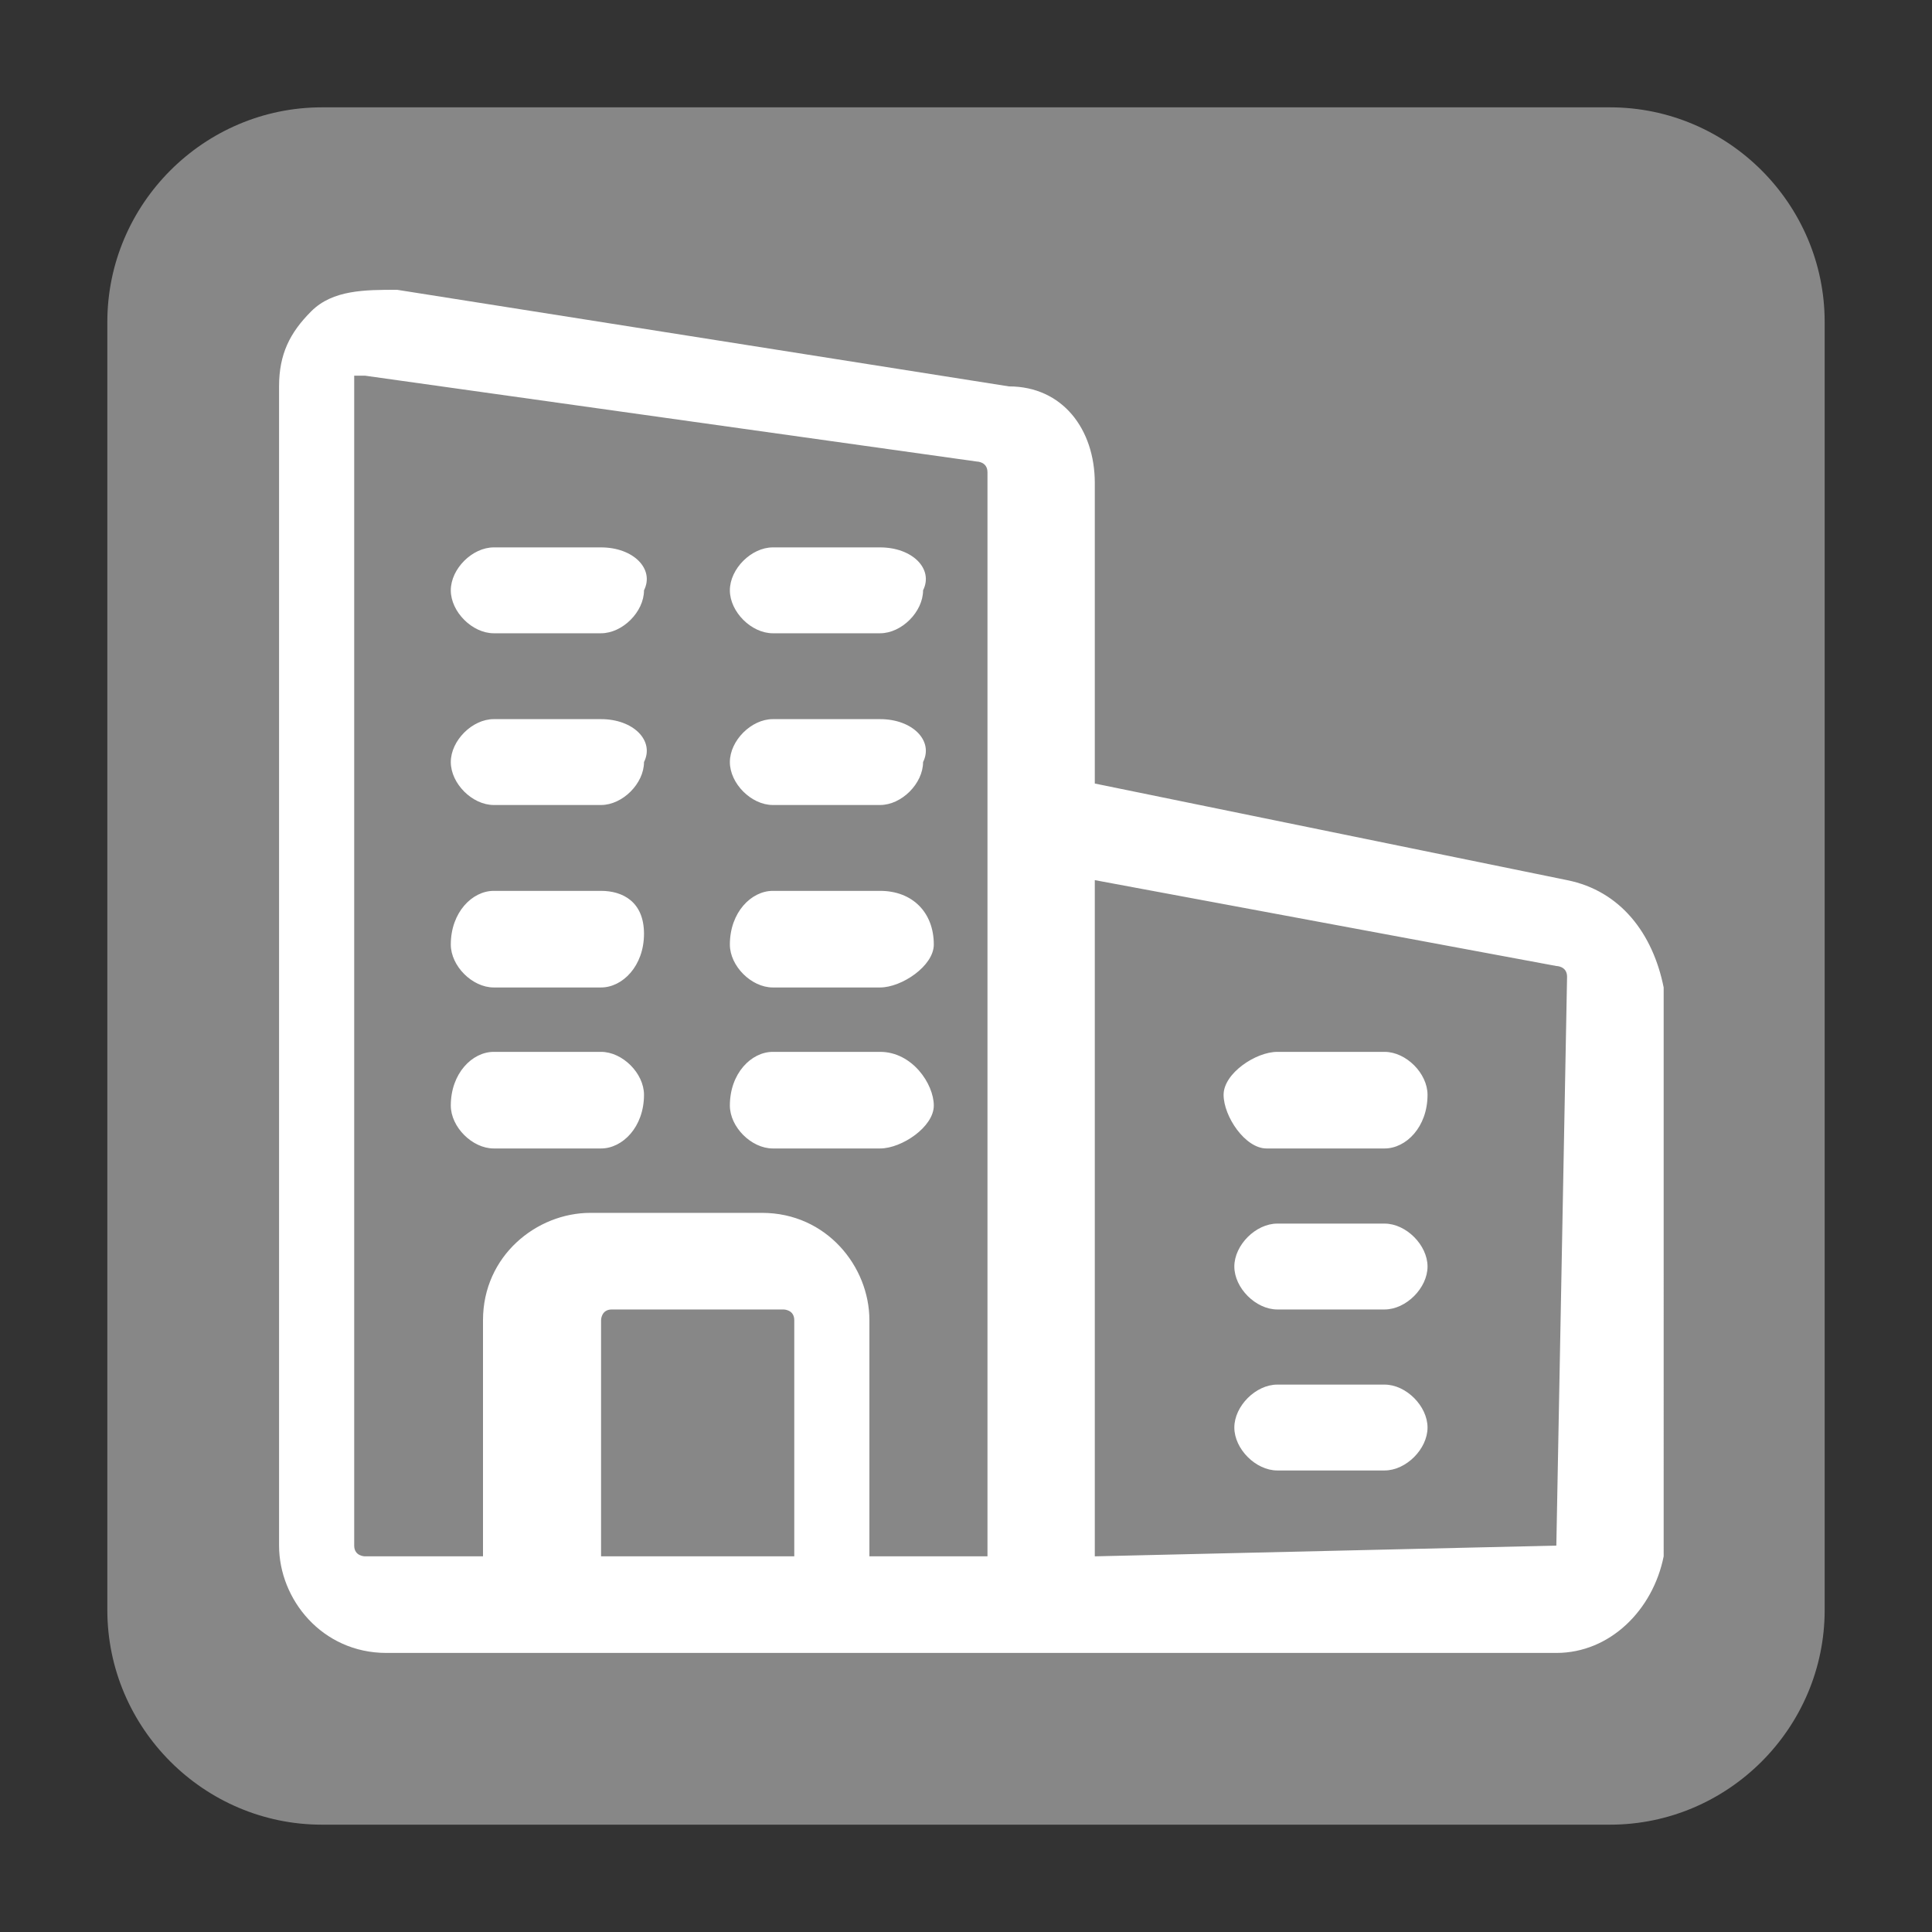
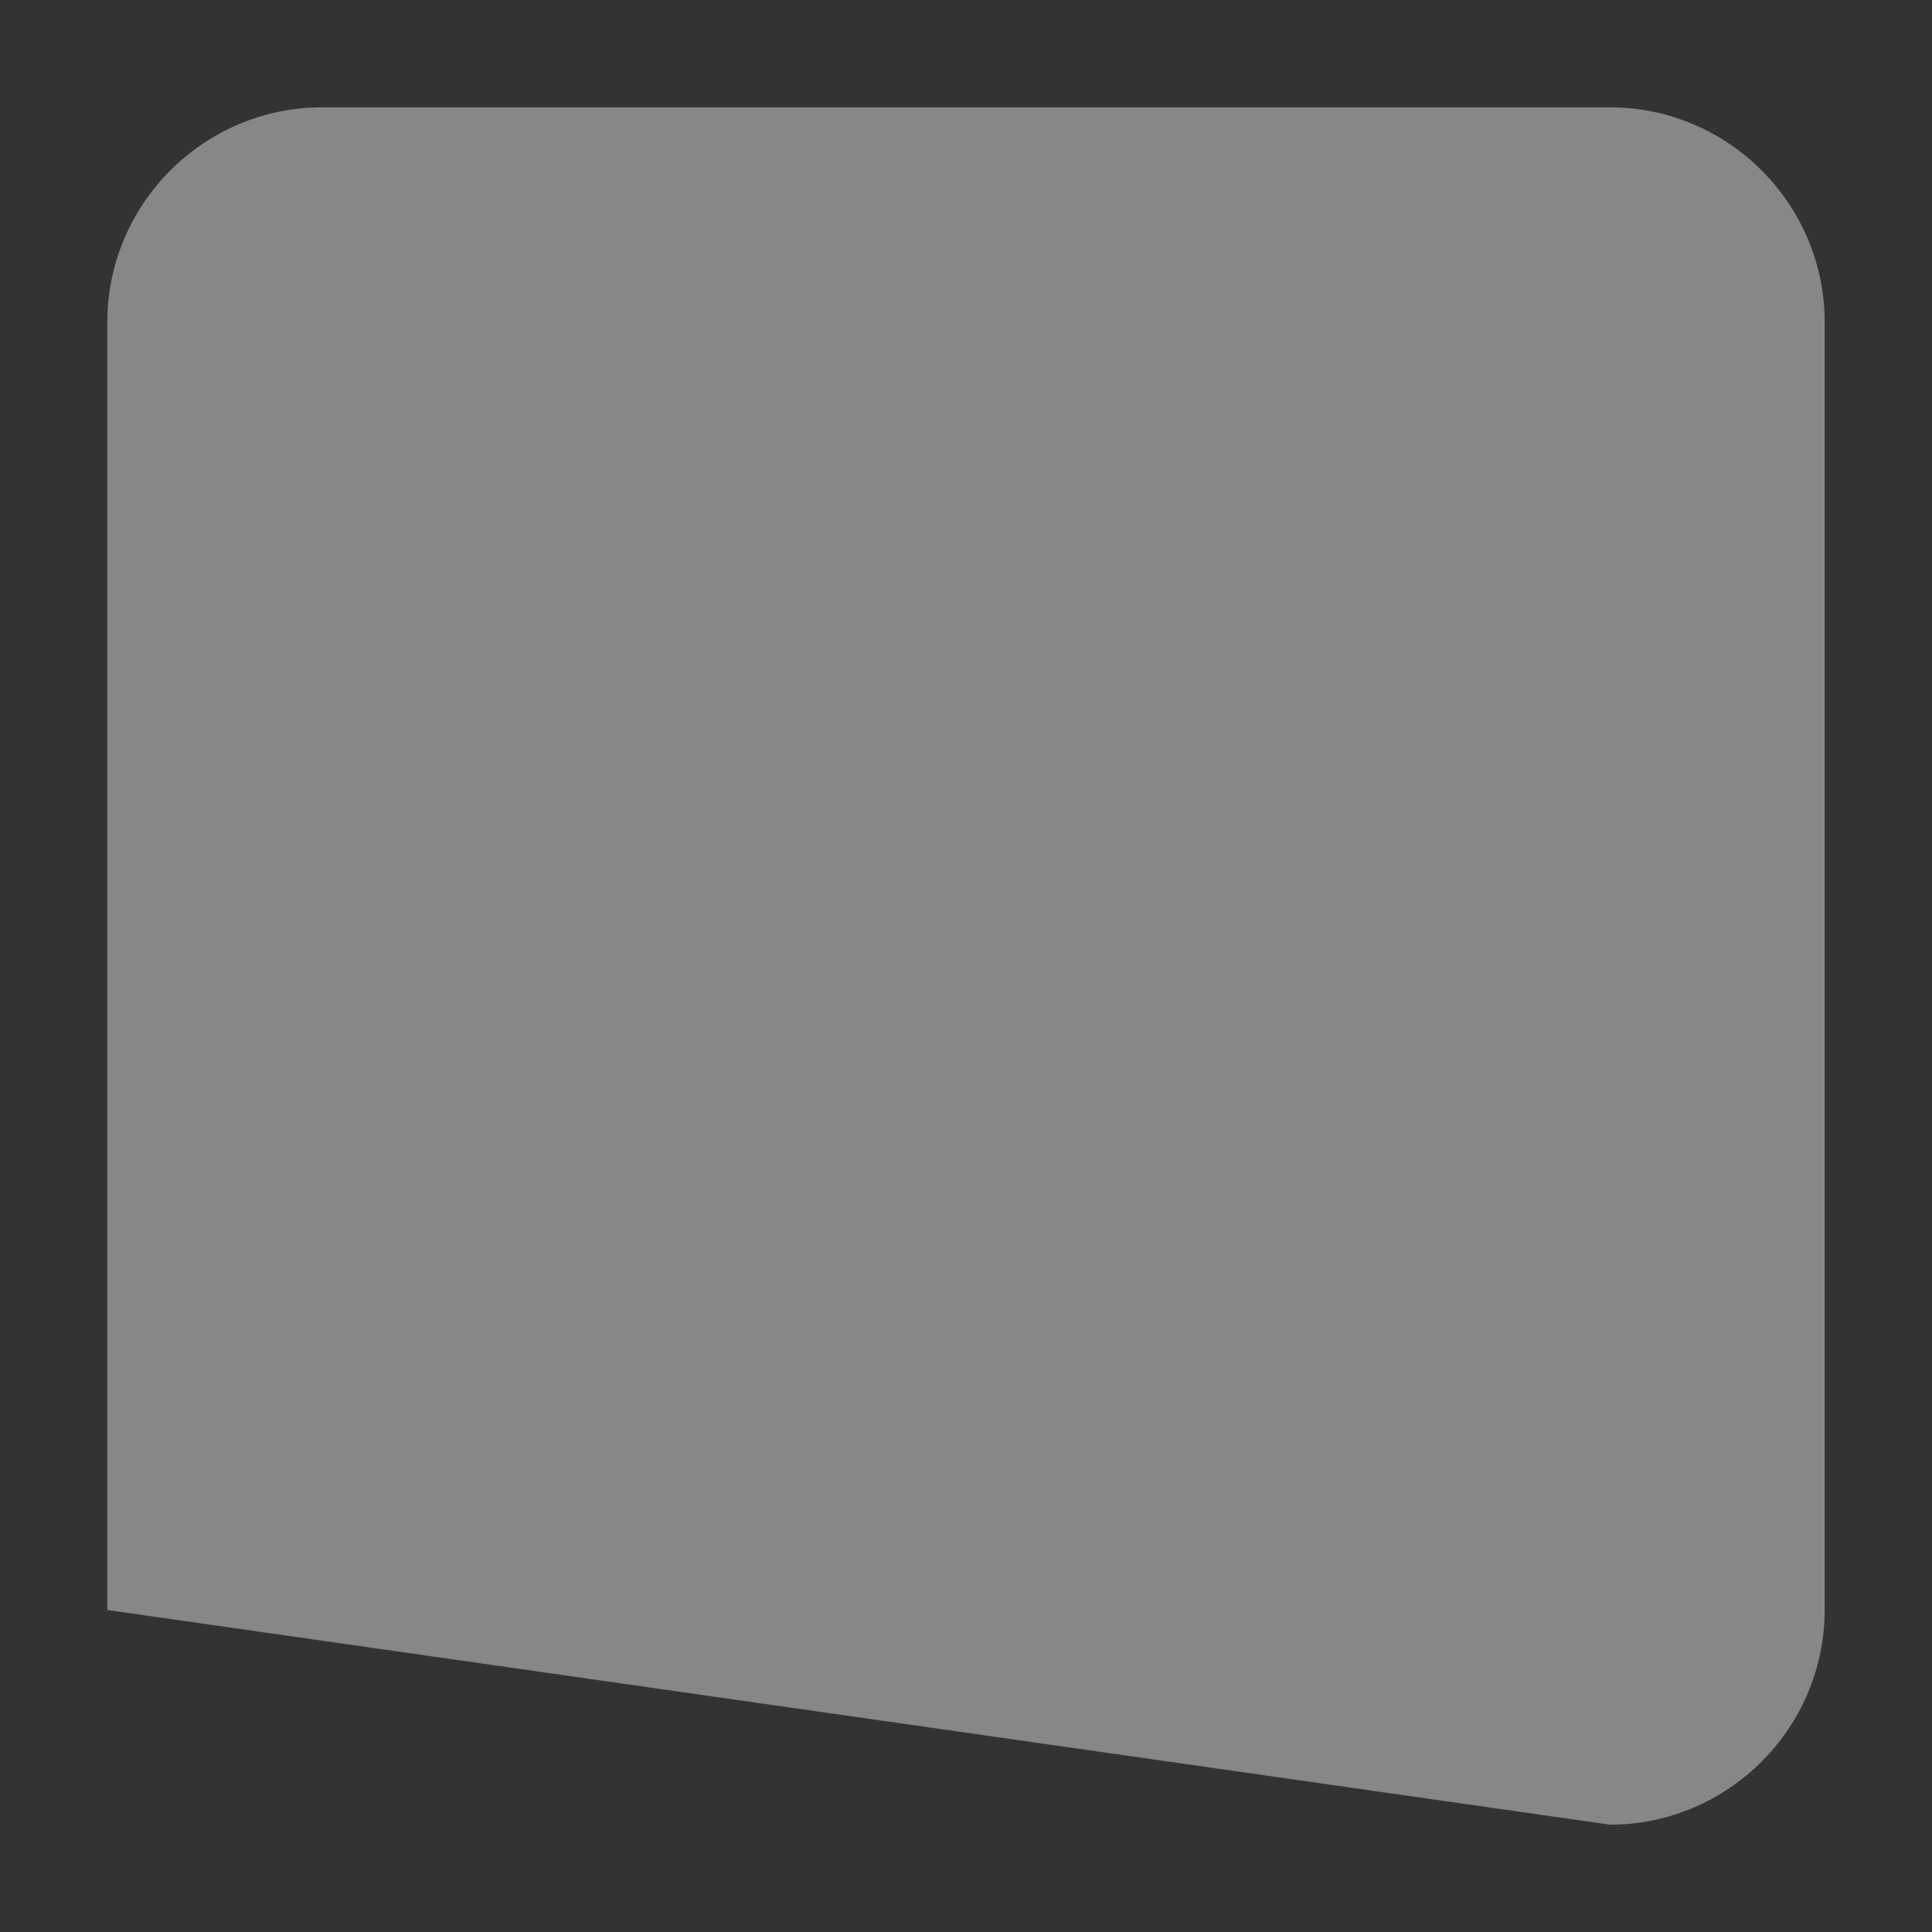
<svg xmlns="http://www.w3.org/2000/svg" version="1.1" id="Ebene_1" x="0px" y="0px" viewBox="0 0 18 18" style="enable-background:new 0 0 18 18;" xml:space="preserve">
  <rect x="0" y="0" width="18" height="18" fill="#333333" stroke="none" />
  <style type="text/css">
	.st0{fill:#878787;}
	.st1{fill:#FFFFFF;}
</style>
  <title>company</title>
-   <path class="st0" d="M15,17c1.1,0,2-0.9,2-2V3c0-1.1-0.9-2-2-2H3C1.9,1,1,1.9,1,3v12c0,1.1,0.9,2,2,2" />
-   <path class="st1" d="M5.6,5.1h-1c-0.2,0-0.4,0.2-0.4,0.4c0,0.2,0.2,0.4,0.4,0.4l0,0h1C5.8,5.9,6,5.7,6,5.5C6.1,5.3,5.9,5.1,5.6,5.1  L5.6,5.1z M5.6,6.7h-1c-0.2,0-0.4,0.2-0.4,0.4c0,0.2,0.2,0.4,0.4,0.4l0,0h1C5.8,7.5,6,7.3,6,7.1C6.1,6.9,5.9,6.7,5.6,6.7L5.6,6.7z   M8.2,9.8h-1C7,9.8,6.8,10,6.8,10.3c0,0.2,0.2,0.4,0.4,0.4h1c0.2,0,0.5-0.2,0.5-0.4S8.5,9.8,8.2,9.8C8.3,9.8,8.2,9.8,8.2,9.8z   M5.6,9.8h-1c-0.2,0-0.4,0.2-0.4,0.5c0,0.2,0.2,0.4,0.4,0.4h1c0.2,0,0.4-0.2,0.4-0.5C6,10,5.8,9.8,5.6,9.8L5.6,9.8z M12.9,9.8h-1  c-0.2,0-0.5,0.2-0.5,0.4c0,0.2,0.2,0.5,0.4,0.5h0.1h1c0.2,0,0.4-0.2,0.4-0.5C13.3,10,13.1,9.8,12.9,9.8z M5.6,8.3h-1  c-0.2,0-0.4,0.2-0.4,0.5c0,0.2,0.2,0.4,0.4,0.4h1C5.8,9.2,6,9,6,8.7S5.8,8.3,5.6,8.3L5.6,8.3z M12.9,12.9h-1c-0.2,0-0.4,0.2-0.4,0.4  c0,0.2,0.2,0.4,0.4,0.4h1c0.2,0,0.4-0.2,0.4-0.4S13.1,12.9,12.9,12.9z M8.2,8.3h-1C7,8.3,6.8,8.5,6.8,8.8C6.8,9,7,9.2,7.2,9.2h1  c0.2,0,0.5-0.2,0.5-0.4C8.7,8.5,8.5,8.3,8.2,8.3C8.3,8.3,8.2,8.3,8.2,8.3z M12.9,11.4h-1c-0.2,0-0.4,0.2-0.4,0.4  c0,0.2,0.2,0.4,0.4,0.4l0,0h1c0.2,0,0.4-0.2,0.4-0.4S13.1,11.4,12.9,11.4z M14.6,8.2l-4.4-0.9V4.5c0-0.5-0.3-0.9-0.8-0.9L3.7,2.7  c-0.3,0-0.6,0-0.8,0.2S2.6,3.3,2.6,3.6v10.8c0,0.5,0.4,1,1,1l0,0h10.9c0.5,0,0.9-0.4,1-0.9V9.2C15.4,8.7,15.1,8.3,14.6,8.2L14.6,8.2  z M7.3,14.5H5.6v-2.2c0,0,0-0.1,0.1-0.1l0,0h1.6c0,0,0.1,0,0.1,0.1v2.2H7.3z M9.3,14.5H8.1v-2.2c0-0.5-0.4-1-1-1H5.5  c-0.5,0-1,0.4-1,1l0,0v2.2H3.4c0,0-0.1,0-0.1-0.1l0,0V3.6V3.5c0,0,0,0,0.1,0l5.7,0.8c0,0,0.1,0,0.1,0.1v10.1H9.3z M14.5,14.4  C14.5,14.4,14.5,14.5,14.5,14.4C14.5,14.5,14.5,14.5,14.5,14.4l-4.3,0.1V8.2L14.5,9c0,0,0.1,0,0.1,0.1L14.5,14.4z M8.2,5.1h-1  C7,5.1,6.8,5.3,6.8,5.5c0,0.2,0.2,0.4,0.4,0.4h1c0.2,0,0.4-0.2,0.4-0.4C8.7,5.3,8.5,5.1,8.2,5.1L8.2,5.1z M8.2,6.7h-1  C7,6.7,6.8,6.9,6.8,7.1c0,0.2,0.2,0.4,0.4,0.4l0,0h1c0.2,0,0.4-0.2,0.4-0.4C8.7,6.9,8.5,6.7,8.2,6.7L8.2,6.7z" />
+   <path class="st0" d="M15,17c1.1,0,2-0.9,2-2V3c0-1.1-0.9-2-2-2H3C1.9,1,1,1.9,1,3v12" />
</svg>